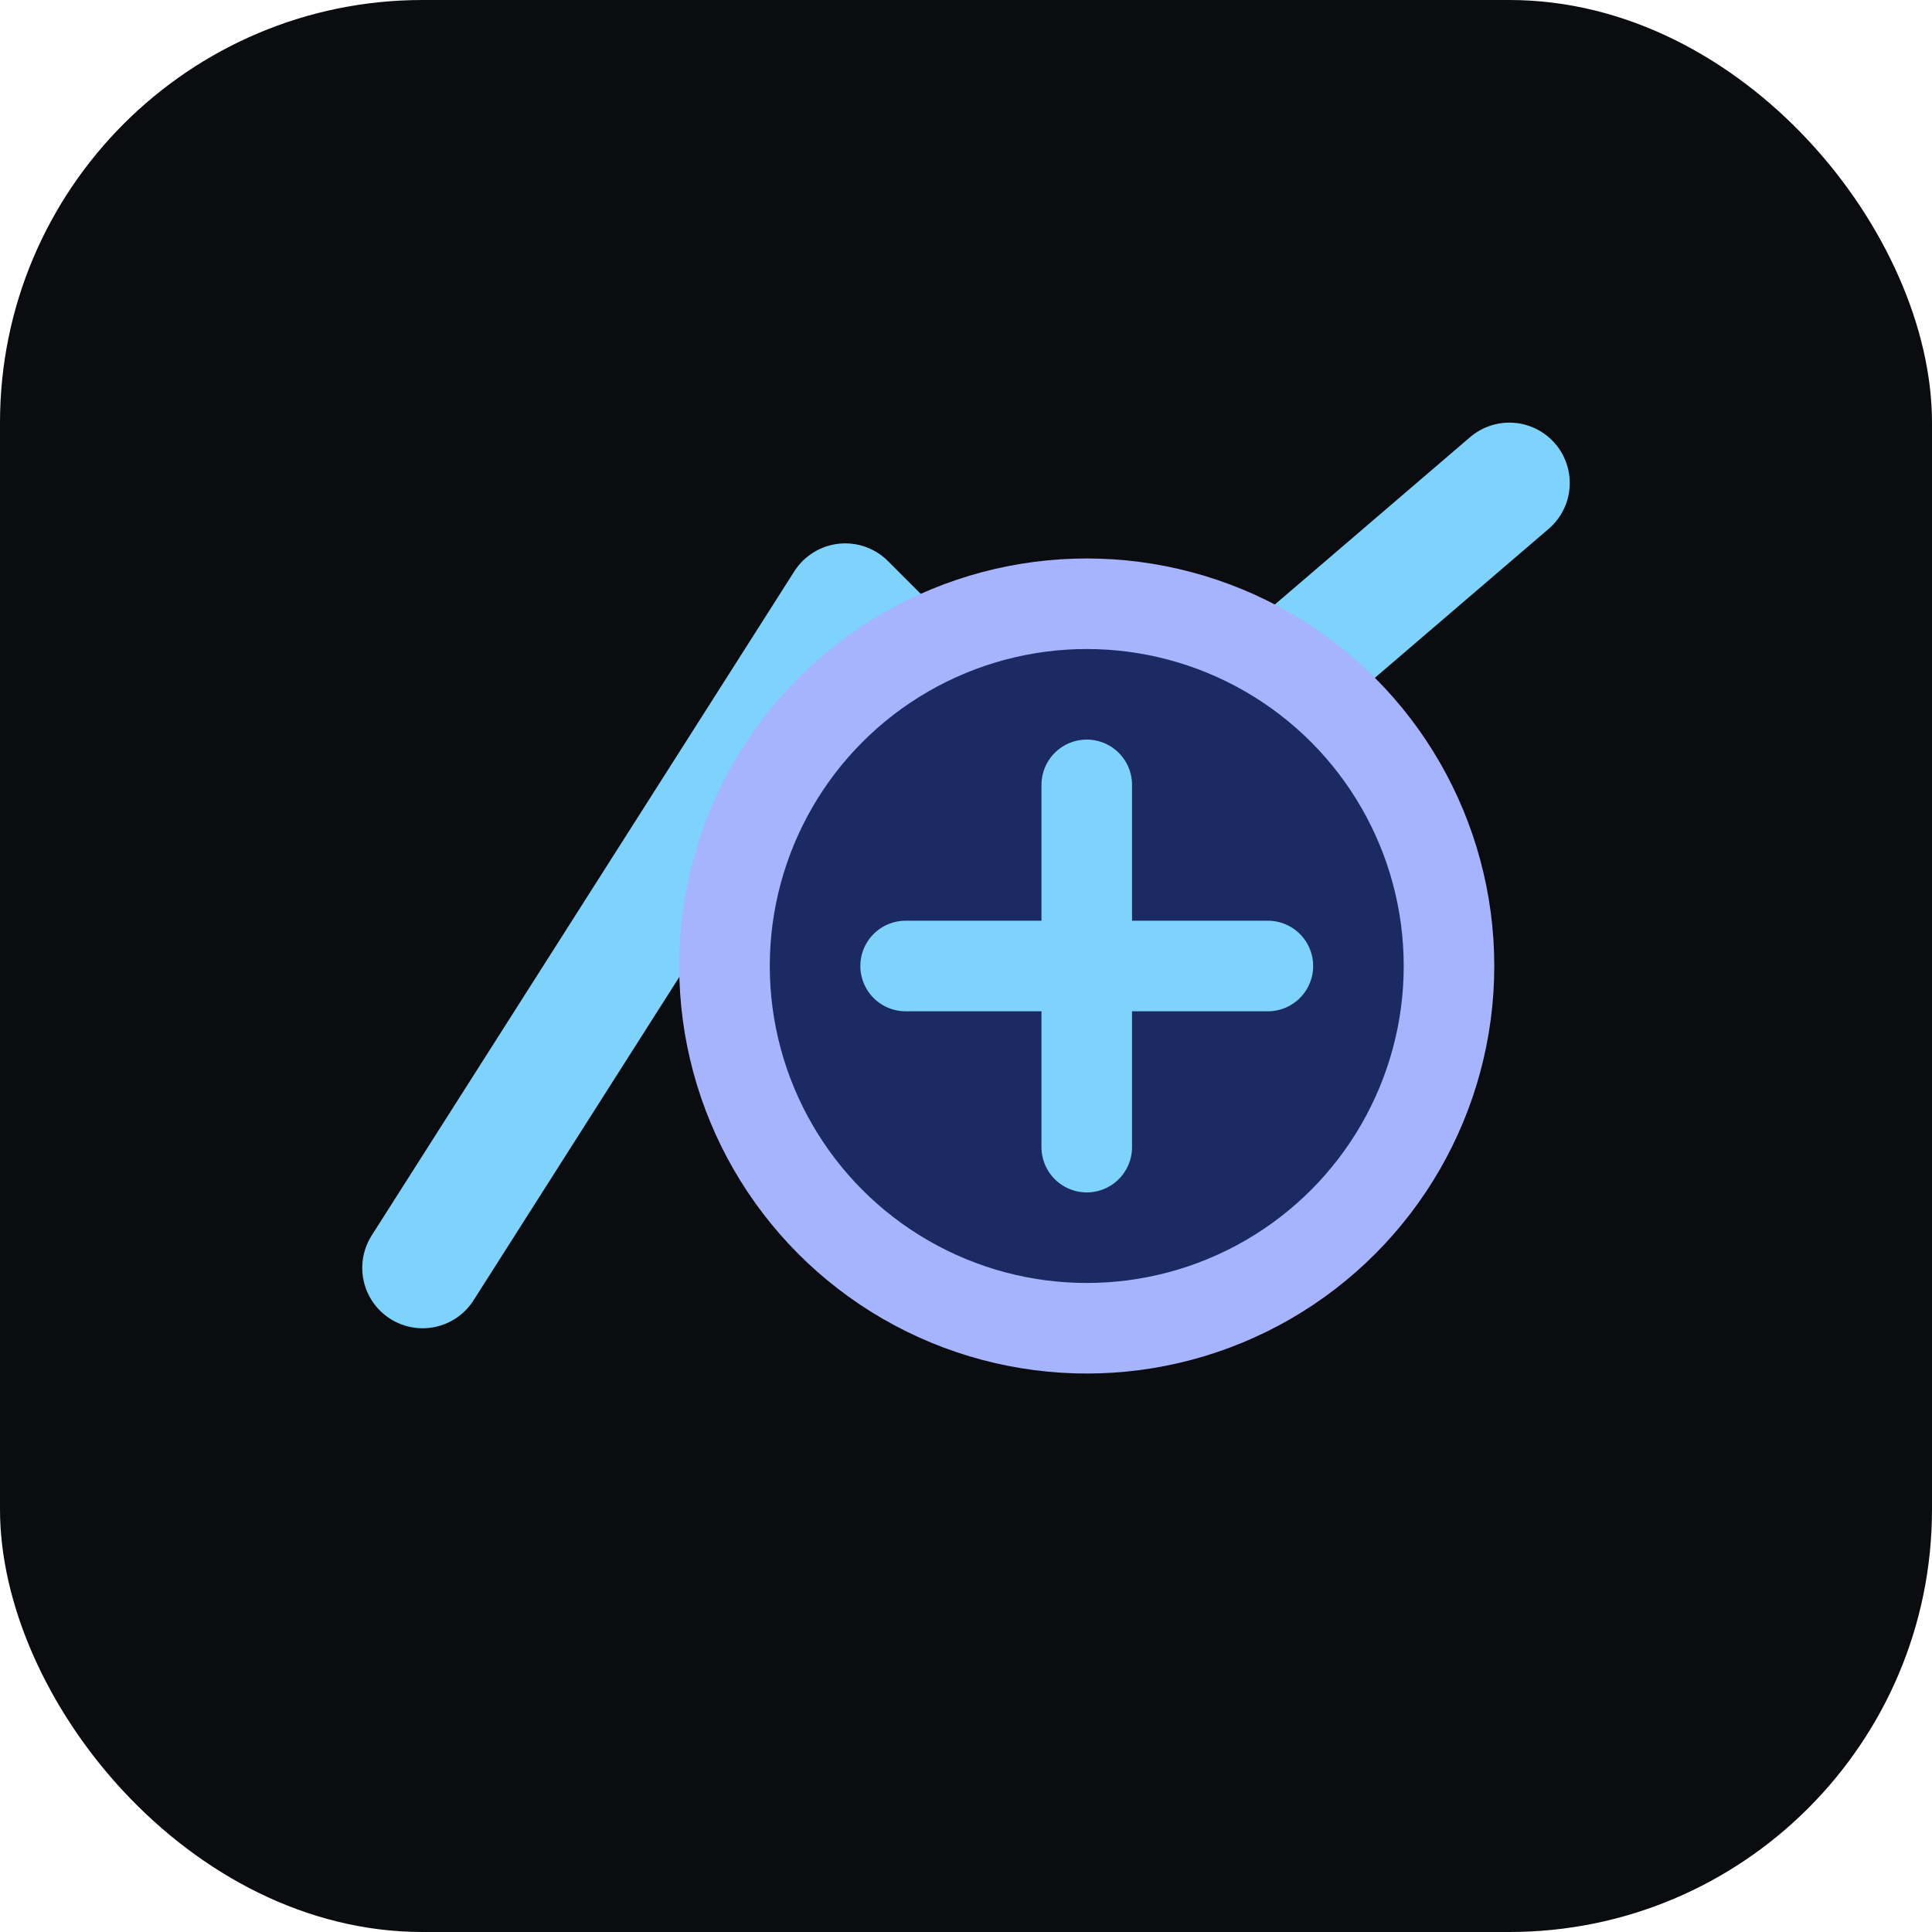
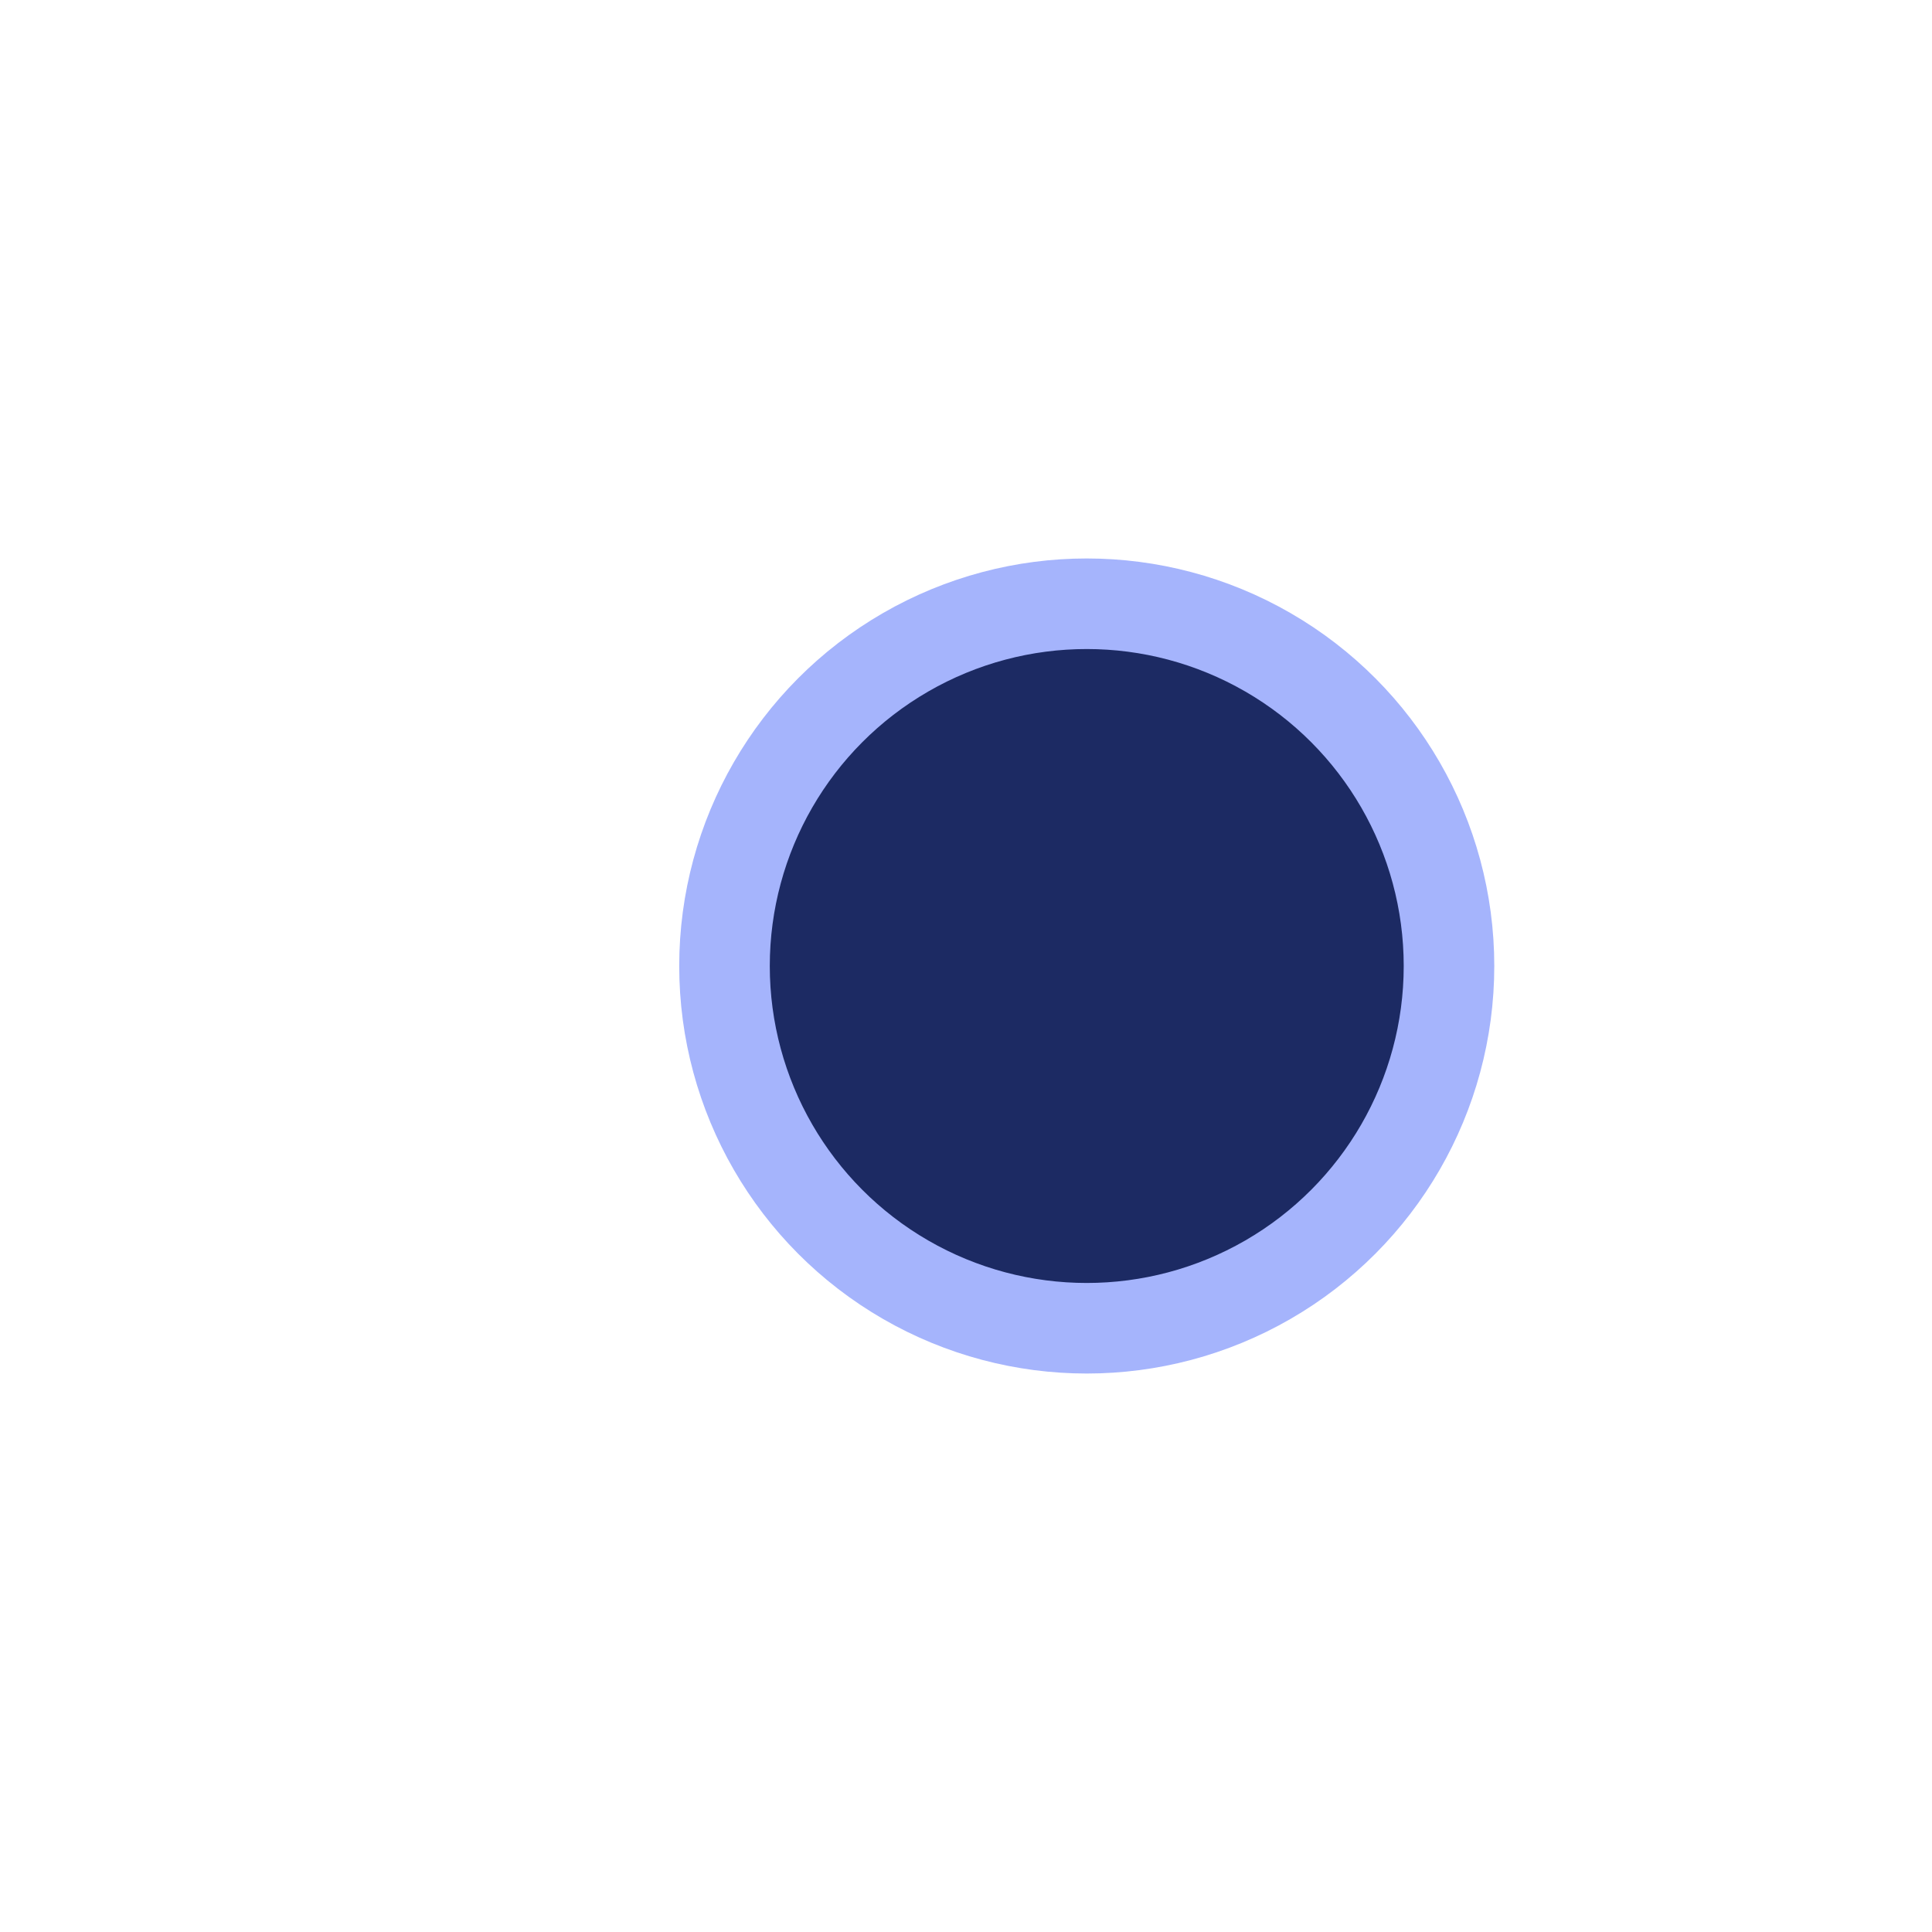
<svg xmlns="http://www.w3.org/2000/svg" width="64" height="64" viewBox="0 0 64 64" fill="none">
-   <rect width="64" height="64" rx="14" fill="#0b0c0f" />
-   <path d="M14 42L28 20L36 28L50 16" stroke="#7dd3fc" stroke-width="4" stroke-linecap="round" stroke-linejoin="round" />
  <circle cx="36" cy="32" r="12" fill="#1c2a63" stroke="#a5b4fc" stroke-width="3" />
-   <path d="M30 32h12" stroke="#7dd3fc" stroke-width="3" stroke-linecap="round" />
-   <path d="M36 26v12" stroke="#7dd3fc" stroke-width="3" stroke-linecap="round" />
</svg>